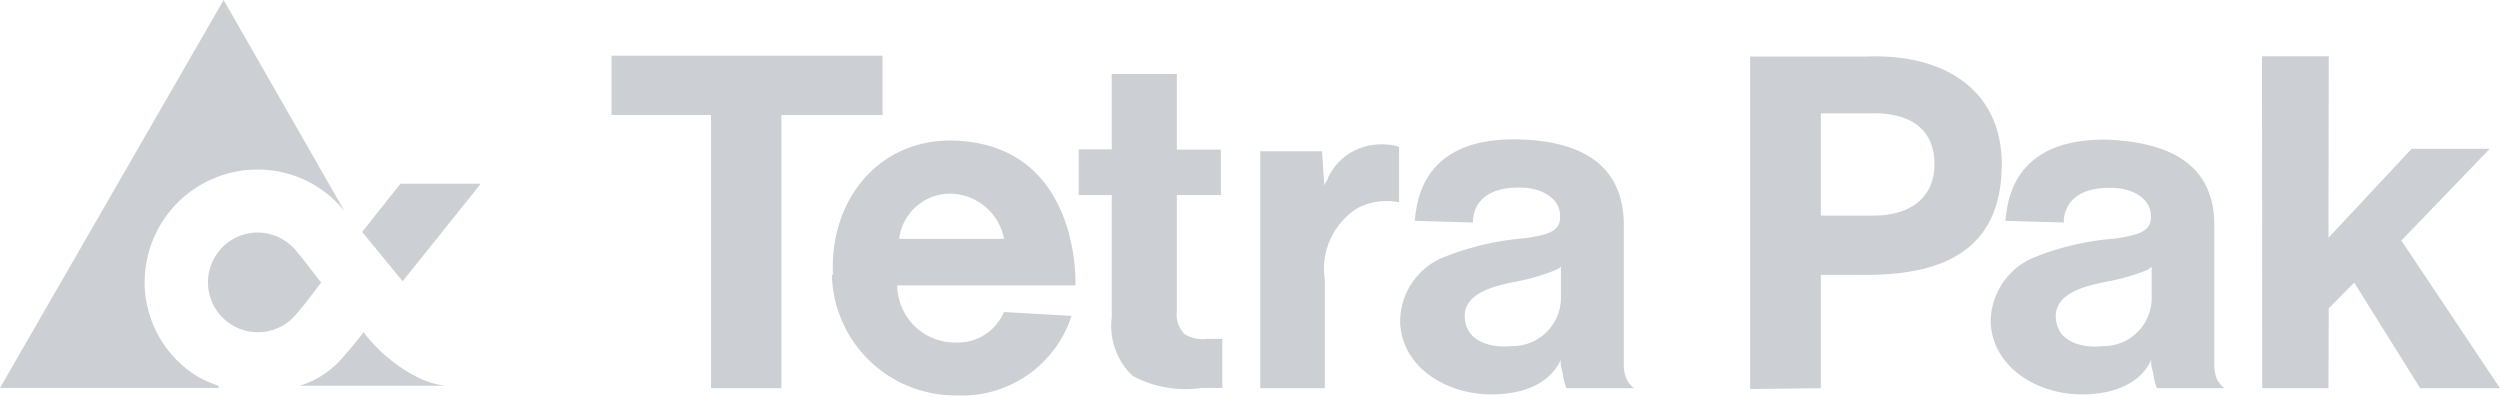
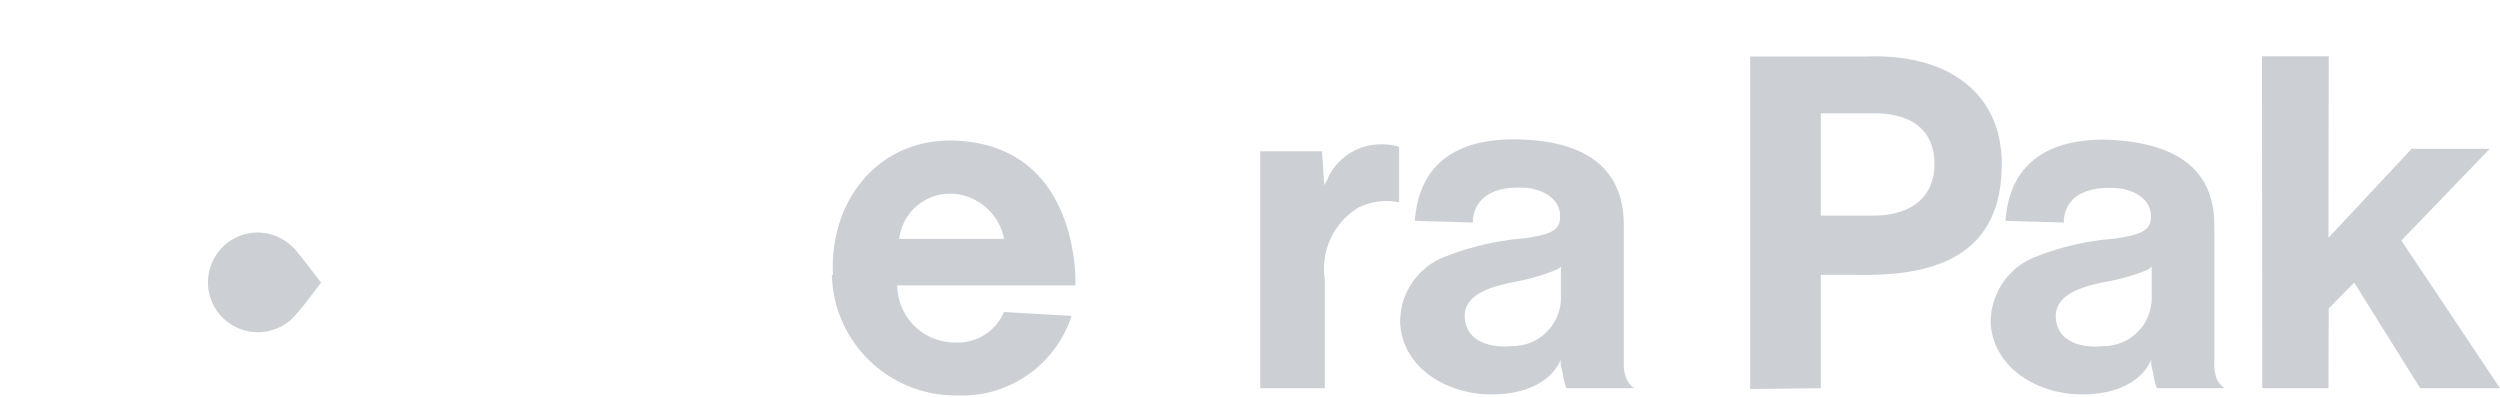
<svg xmlns="http://www.w3.org/2000/svg" viewBox="0 0 90.22 14.31">
  <defs>
    <style>.cls-1{fill:none;}.cls-2{clip-path:url(#clip-path);}.cls-3,.cls-4{fill:#ccd0d4;}.cls-4{fill-rule:evenodd;}</style>
    <clipPath id="clip-path" transform="translate(-0.19 -0.08)">
      <rect class="cls-1" width="90.6" height="14.4" />
    </clipPath>
  </defs>
  <g id="Capa_2" data-name="Capa 2">
    <g id="Capa_22" data-name="Capa 22">
      <g class="cls-2">
        <polygon class="cls-3" points="81.64 14.01 84.03 14.01 84.04 11.13 84.96 10.2 87.34 14.01 90.22 14.01 86.66 8.68 89.85 5.37 87.03 5.37 84.03 8.58 84.04 2.03 81.63 2.03 81.64 14.01 81.64 14.01" />
        <path class="cls-4" d="M65.9,14.09V10h1.36c2.89.05,5.17-.77,5.17-4,0-2.61-2-4-4.91-3.88H63.35v12Zm1.72-9.92C69.06,4.11,70,4.69,70,6S69,7.9,67.68,7.86H65.9V4.17Z" transform="translate(-0.19 -0.08)" />
        <path class="cls-4" d="M74.67,8.16s-.15-1.33,1.71-1.3c.77,0,1.47.39,1.43,1.07,0,.5-.45.63-1.29.76a9.8,9.8,0,0,0-3,.71,2.54,2.54,0,0,0-1.49,2.36c.11,1.66,1.82,2.63,3.49,2.55,1.94-.08,2.3-1.25,2.3-1.25,0,.19,0,.19.07.47a2.27,2.27,0,0,0,.14.56h2.44a1,1,0,0,1-.27-.31,1.42,1.42,0,0,1-.1-.58v-5c0-2.43-2-3-3.86-3.08-3.61-.06-3.61,2.52-3.68,2.93h0l2.09.06Zm1.41,4.41c-.73.08-1.67-.13-1.7-1.05s1.23-1.15,1.86-1.28a7.72,7.72,0,0,0,1.35-.38c.21-.09.25-.16.25-.16v1.2a1.74,1.74,0,0,1-1.76,1.67Z" transform="translate(-0.19 -0.08)" />
-         <polygon class="cls-3" points="28.2 14.01 28.2 4.15 31.85 4.15 31.85 2.01 22.07 2.01 22.07 4.15 25.66 4.15 25.66 14.01 28.2 14.01 28.2 14.01" />
        <path class="cls-4" d="M30.21,10a4.46,4.46,0,0,0,4.48,4.35,4.16,4.16,0,0,0,4.17-2.87l-2.44-.14a1.81,1.81,0,0,1-1.74,1.1,2.08,2.08,0,0,1-2.11-2.06H39s.23-5.16-4.5-5.23c-2.69,0-4.38,2.23-4.25,4.85Zm6.22-1.3H32.64A1.85,1.85,0,0,1,34.5,7.07a2,2,0,0,1,1.93,1.67Z" transform="translate(-0.19 -0.08)" />
        <path class="cls-3" d="M45.67,14.09H48V10.17a2.58,2.58,0,0,1,1.2-2.59,2.28,2.28,0,0,1,1.48-.2v-2a1.93,1.93,0,0,0-.62-.09,2.11,2.11,0,0,0-1.94,1.19c0,.07-.06.12-.14.29l-.08-1.23H45.67v8.6Z" transform="translate(-0.19 -0.08)" />
-         <path class="cls-3" d="M39.12,7.12h1.19v4.41a2.49,2.49,0,0,0,.76,2.12,4.06,4.06,0,0,0,2.49.43h.74V12.31h-.56a1.25,1.25,0,0,1-.8-.17,1,1,0,0,1-.28-.82V7.12h1.59V5.48H42.66V2.75H40.31V5.47H39.12V7.12Z" transform="translate(-0.19 -0.08)" />
        <path class="cls-4" d="M53.35,8.15s-.15-1.33,1.71-1.3c.77,0,1.47.4,1.43,1.08,0,.5-.45.63-1.29.75a9.91,9.91,0,0,0-3,.72,2.51,2.51,0,0,0-1.48,2.36c.1,1.66,1.81,2.63,3.49,2.55,1.94-.08,2.3-1.25,2.3-1.25,0,.19,0,.19.07.47a2.47,2.47,0,0,0,.14.56h2.44a.85.85,0,0,1-.26-.31,1.28,1.28,0,0,1-.11-.58v-5c0-2.44-1.95-3.06-3.86-3.09-3.61-.06-3.61,2.53-3.69,2.94h0l2.1.06Zm1.4,4.42c-.72.07-1.66-.13-1.7-1.05s1.23-1.15,1.87-1.28a7.65,7.65,0,0,0,1.35-.39c.21-.08.25-.15.25-.15v1.19a1.75,1.75,0,0,1-1.77,1.68Z" transform="translate(-0.19 -0.08)" />
-         <polygon class="cls-3" points="14.53 10.15 17.35 6.63 14.45 6.63 13.07 8.37 14.53 10.15 14.53 10.15" />
        <path class="cls-3" d="M9.48,8.47a1.84,1.84,0,0,1,1.4.66l.26.32.64.83c-.19.23-.3.4-.64.83l-.26.31a1.8,1.8,0,1,1-1.4-2.95Z" transform="translate(-0.19 -0.08)" />
-         <path class="cls-3" d="M8.08,14a3.94,3.94,0,0,1-.79-.35,4,4,0,0,1-1.88-3.42A4.07,4.07,0,0,1,9.48,6.2a4,4,0,0,1,3.1,1.45l.05.06,0,0L8.26.08l-8.07,14H8.08v0Z" transform="translate(-0.19 -0.08)" />
-         <path class="cls-3" d="M11,14v0h5.41v0l-.16,0a3.23,3.23,0,0,1-.86-.24,5.72,5.72,0,0,1-2.08-1.69s-.44.57-.83,1A3.29,3.29,0,0,1,11,14Z" transform="translate(-0.19 -0.08)" />
      </g>
    </g>
  </g>
</svg>